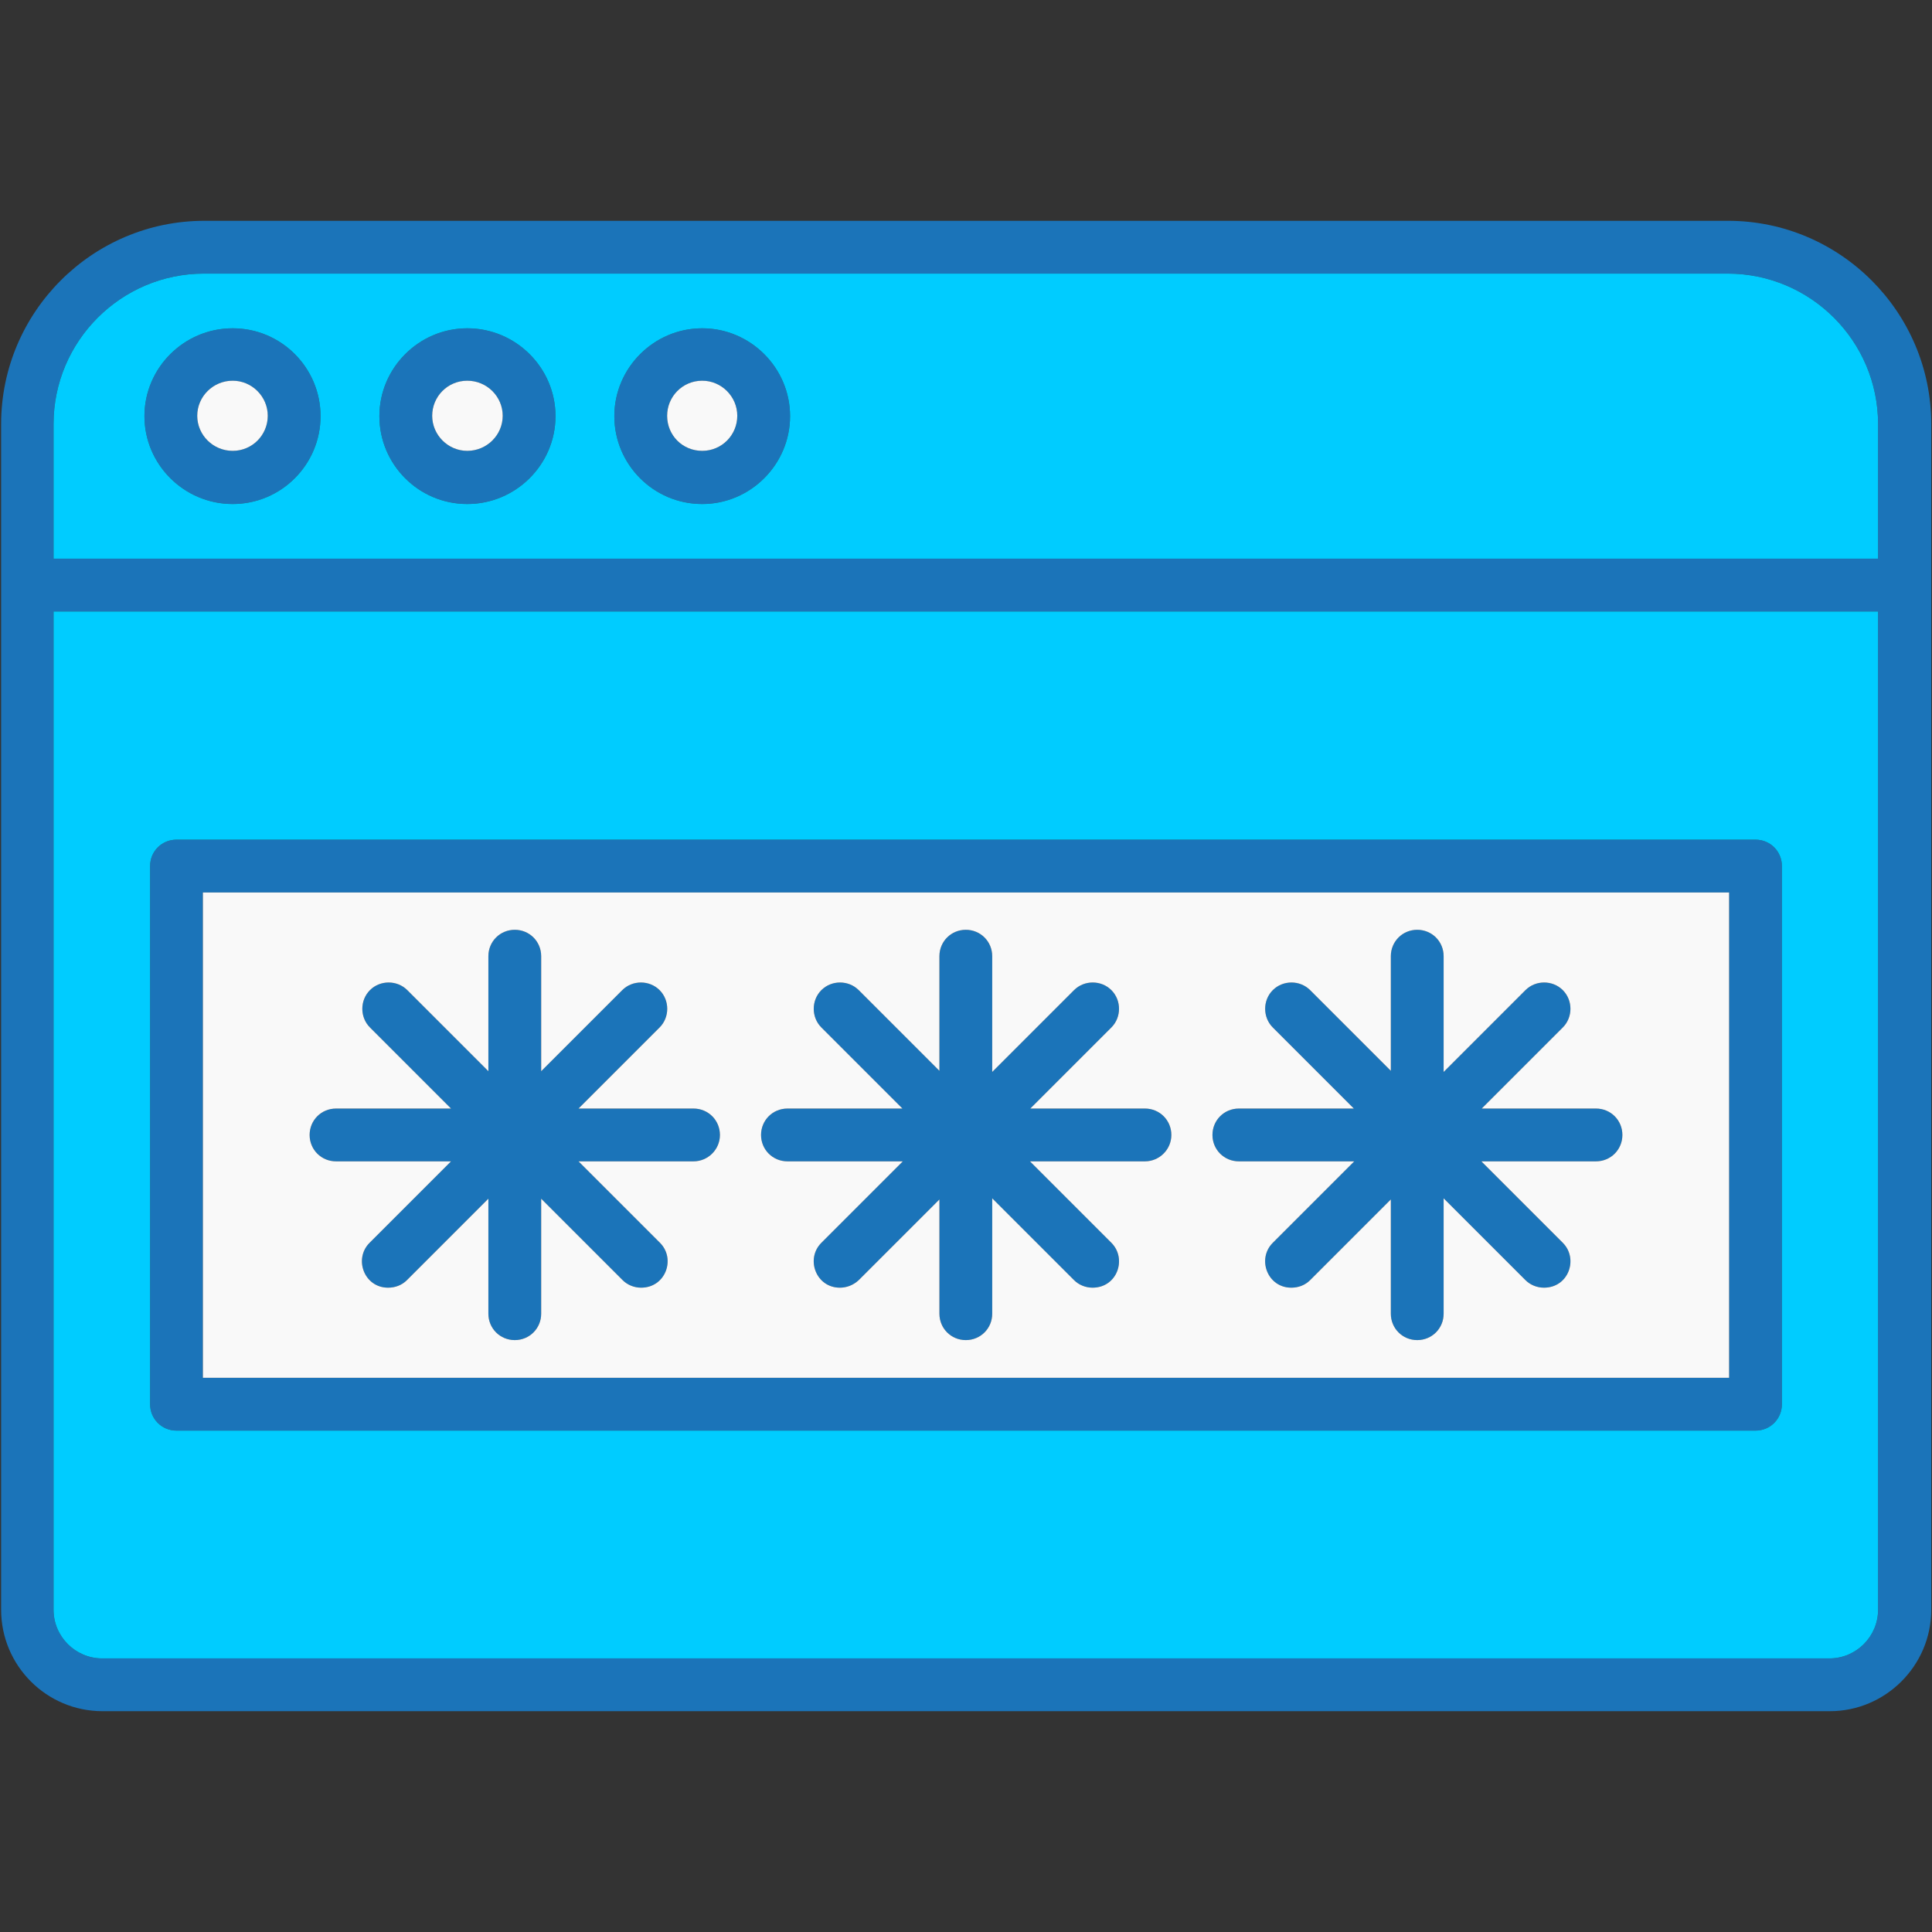
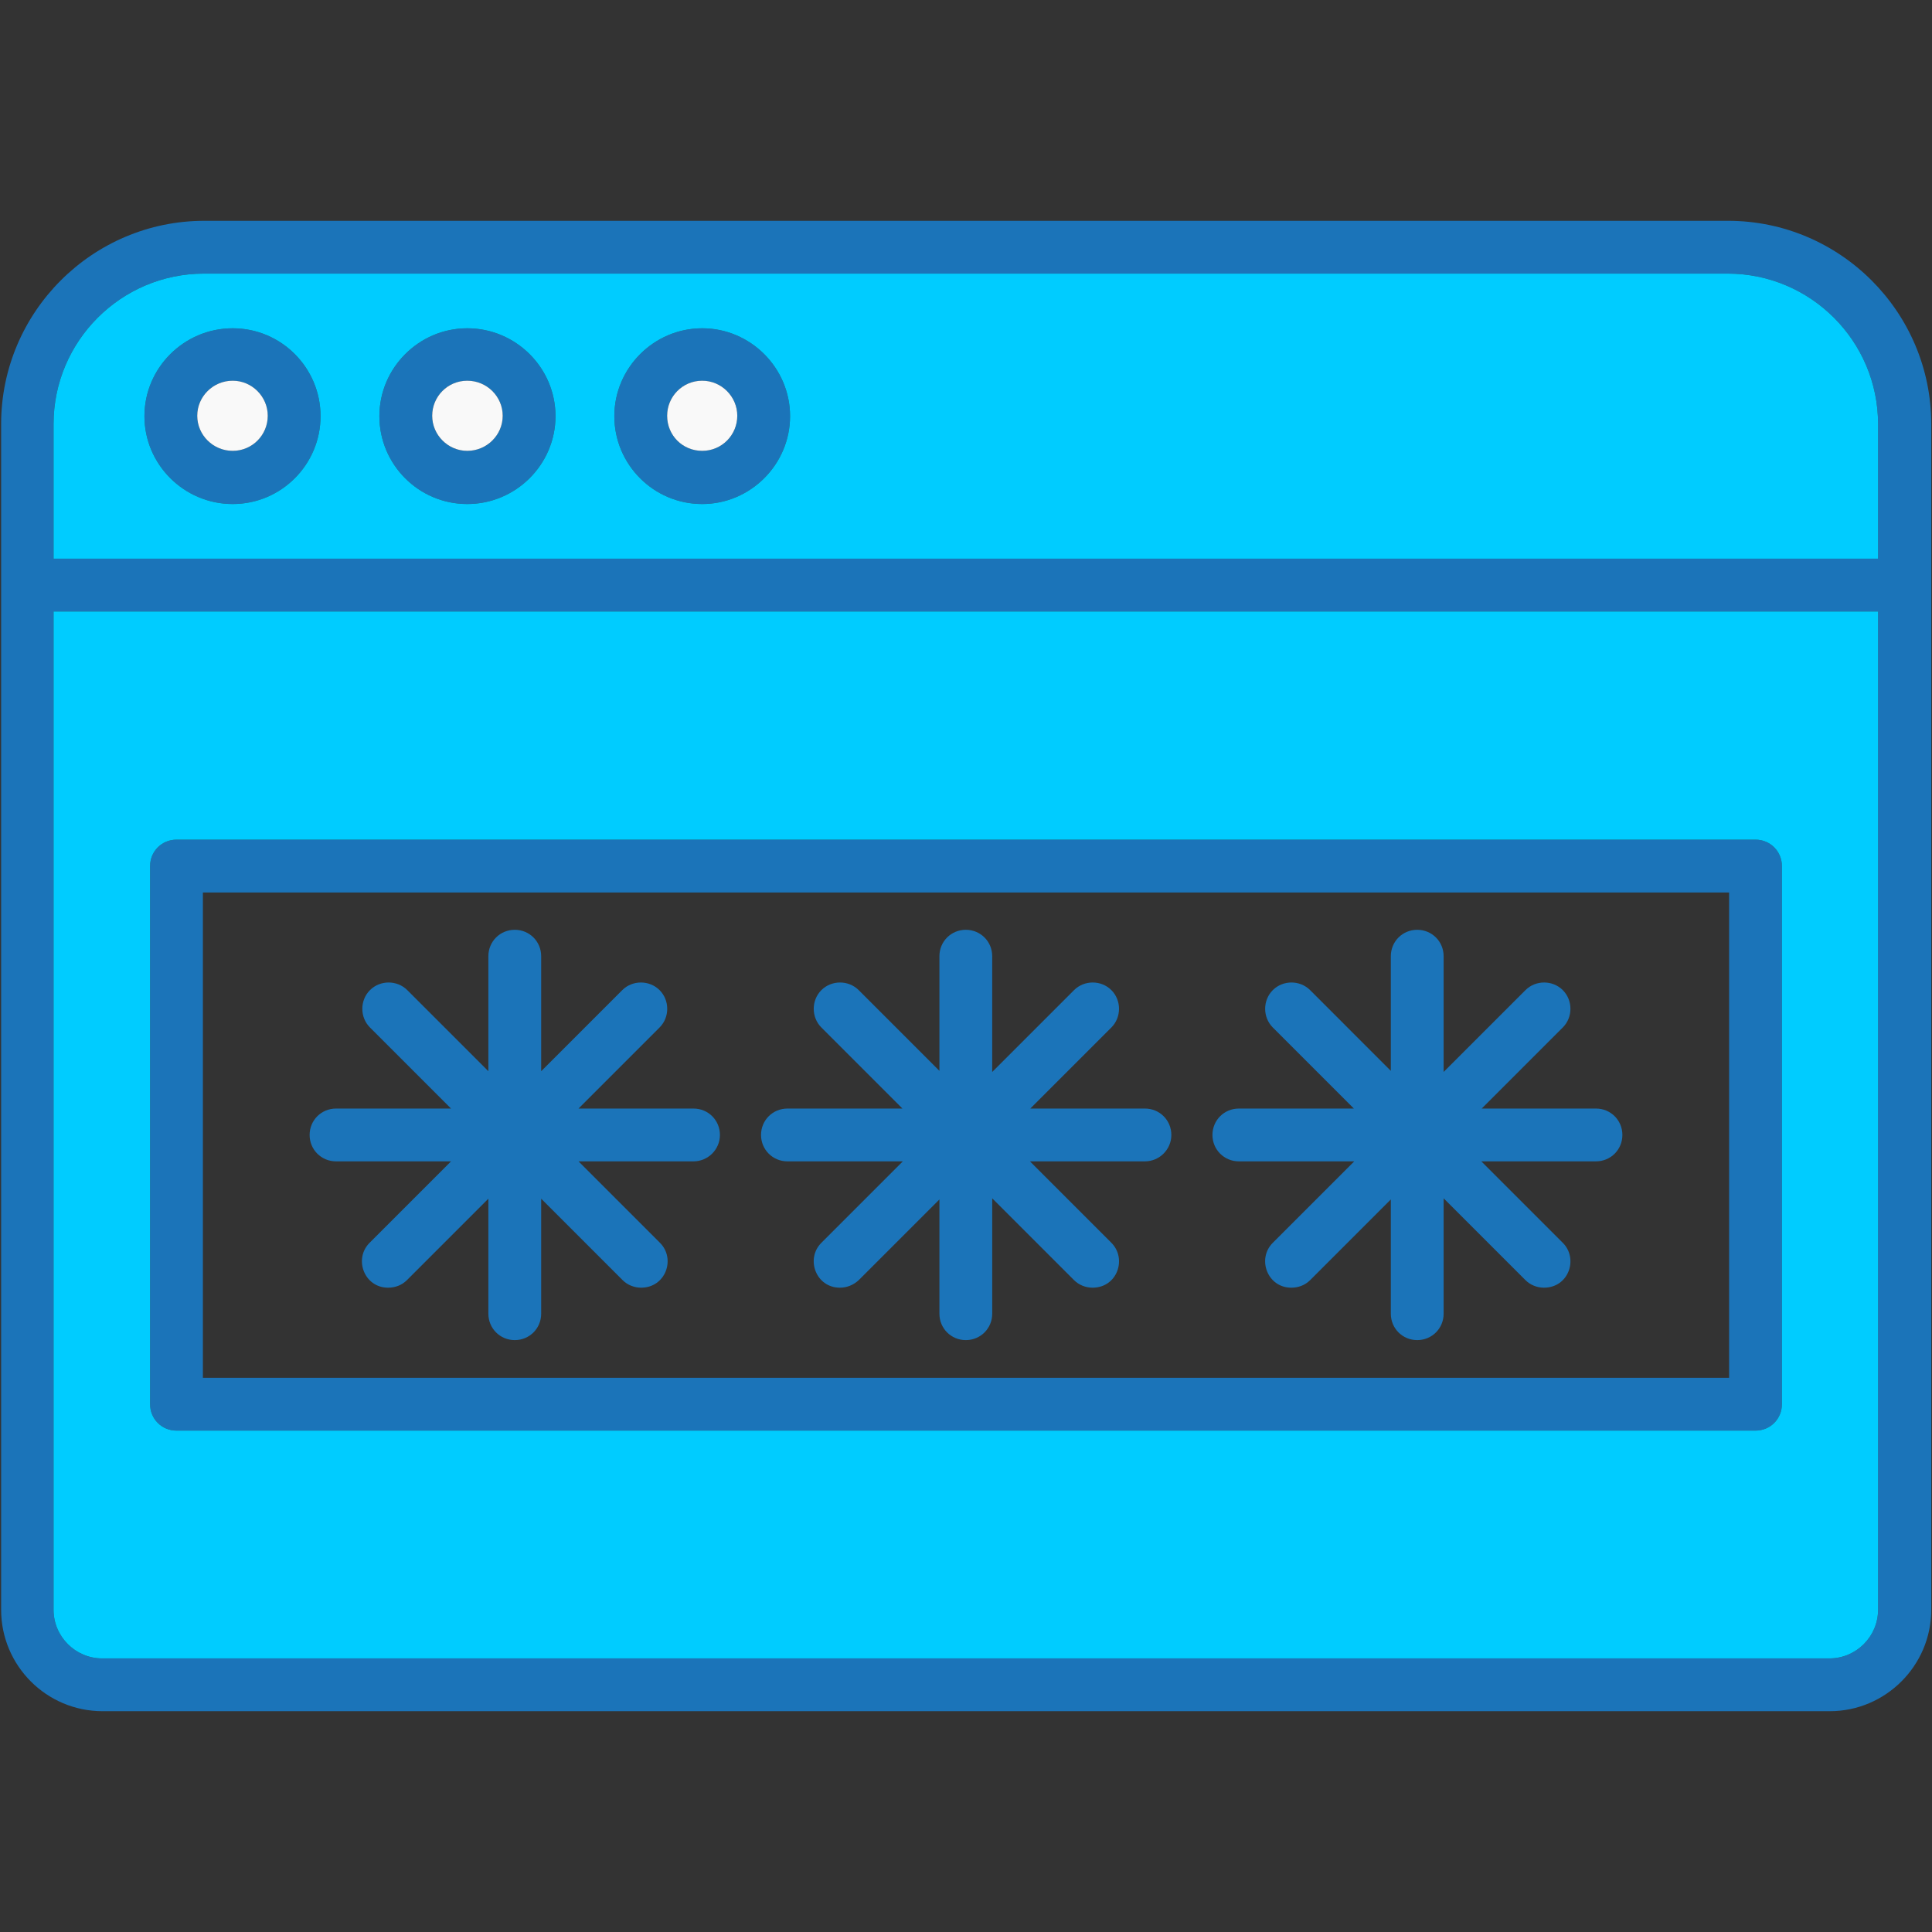
<svg xmlns="http://www.w3.org/2000/svg" xml:space="preserve" width="512px" height="512px" style="shape-rendering:geometricPrecision; text-rendering:geometricPrecision; image-rendering:optimizeQuality; fill-rule:evenodd; clip-rule:evenodd" viewBox="0 0 512 512">
  <rect x="0" y="0" width="512" height="512" fill="#333333" stroke="none" />
  <defs>
    <style type="text/css">  .fil2 {fill:#00CCFF} .fil0 {fill:#1B74B9} .fil1 {fill:#F9F9F9}  </style>
  </defs>
  <g id="Layer_x0020_1">
    <path class="fil0" d="M484.916 453.484l-457.732 0c-14.891,0 -26.884,-12.093 -26.884,-26.884 0,-104.742 0,-209.485 0,-314.216 0,-29.683 24.186,-53.868 53.868,-53.868l403.764 0c29.682,0 53.868,24.185 53.868,53.868l0 314.216c0,14.791 -12.093,26.884 -26.884,26.884zm-142.716 -112.234c-6.307,0 -9.168,-7.622 -4.898,-11.893l21.588 -21.587 -30.582 0c-3.898,0 -6.996,-3.099 -6.996,-6.996 0,-3.898 3.098,-6.996 6.996,-6.996l30.482 0 -21.488 -21.488c-2.698,-2.698 -2.698,-7.195 0,-9.894 2.699,-2.698 7.196,-2.698 9.895,0l21.387 21.388 0 -30.383c0,-3.897 3.098,-6.995 6.996,-6.995 3.898,0 6.996,3.098 6.996,6.995l0 30.682 21.687 -21.687c2.699,-2.698 7.196,-2.698 9.894,0 2.699,2.699 2.699,7.196 0,9.894l-21.487 21.488 30.282 0c3.898,0 6.996,3.098 6.996,6.996 0,3.897 -3.098,6.996 -6.996,6.996l-30.382 0 21.587 21.587c4.187,4.187 1.577,11.893 -4.997,11.893 -1.798,0 -3.598,-0.7 -4.897,-1.999l-21.687 -21.687 0 30.582c0,3.898 -3.098,6.996 -6.996,6.996 -3.898,0 -6.996,-3.098 -6.996,-6.996l0 -30.282 -21.387 21.387c-1.399,1.399 -3.199,1.999 -4.997,1.999zm-119.63 0c-6.307,0 -9.168,-7.622 -4.898,-11.893l21.588 -21.587 -30.582 0c-3.898,0 -6.996,-3.099 -6.996,-6.996 0,-3.898 3.098,-6.996 6.996,-6.996l30.482 0 -21.488 -21.488c-2.698,-2.698 -2.698,-7.195 0,-9.894 2.699,-2.698 7.196,-2.698 9.895,0l21.387 21.387 0 -30.382c0,-3.897 3.098,-6.995 6.996,-6.995 3.898,0 6.996,3.098 6.996,6.995l0 30.682 21.687 -21.687c2.699,-2.698 7.196,-2.698 9.895,0 2.698,2.699 2.698,7.196 0,9.894l-21.488 21.488 30.382 0c3.898,0 6.996,3.098 6.996,6.996 0,3.897 -3.198,6.996 -6.996,6.996l-30.482 0 21.587 21.587c4.187,4.187 1.577,11.893 -4.997,11.893 -1.798,0 -3.598,-0.7 -4.897,-1.999l-21.687 -21.687 0 30.582c0,3.898 -3.098,6.996 -6.996,6.996 -3.898,0 -6.996,-3.098 -6.996,-6.996l0 -30.282 -21.387 21.387c-1.499,1.399 -3.298,1.999 -4.997,1.999zm-119.73 0c-6.306,0 -9.168,-7.622 -4.897,-11.893l21.587 -21.587 -30.482 0c-3.898,0 -6.996,-3.099 -6.996,-6.996 0,-3.898 3.098,-6.996 6.996,-6.996l30.482 0 -21.487 -21.488c-2.699,-2.698 -2.699,-7.195 0,-9.894 2.698,-2.698 7.196,-2.698 9.894,0l21.487 21.488 0 -30.483c0,-3.897 3.099,-6.995 6.996,-6.995 3.898,0 6.996,3.098 6.996,6.995l0 30.483 21.488 -21.488c2.698,-2.698 7.195,-2.698 9.894,0 2.698,2.699 2.698,7.196 0,9.894l-21.488 21.488 30.482 0c3.898,0 6.996,3.098 6.996,6.996 0,3.897 -3.198,6.996 -6.996,6.996l-30.482 0 21.588 21.587c4.245,4.245 1.482,11.893 -4.998,11.893 -1.798,0 -3.597,-0.7 -4.897,-1.999l-21.587 -21.587 0 30.482c0,3.898 -3.098,6.996 -6.996,6.996 -3.897,0 -6.996,-3.098 -6.996,-6.996l0 -30.482 -21.587 21.587c-1.399,1.399 -3.198,1.999 -4.997,1.999zm362.387 37.878l-418.454 0c-3.898,0 -6.996,-3.098 -6.996,-6.996l0 -142.617c0,-3.897 3.098,-6.996 6.996,-6.996l418.454 0c3.898,0 6.996,3.099 6.996,6.996l0 142.617c0,3.898 -3.098,6.996 -6.996,6.996zm-411.458 -13.992l404.463 0 0 -128.625 -404.463 0 0 128.625zm132.322 -231.564c-12.892,0 -23.286,-10.494 -23.286,-23.287 0,-12.792 10.494,-23.286 23.286,-23.286 12.793,0 23.286,10.494 23.286,23.286 0,12.793 -10.493,23.287 -23.286,23.287zm0 -32.681c-5.197,0 -9.294,4.197 -9.294,9.294 0,5.197 4.097,9.295 9.294,9.295 5.197,0 9.295,-4.198 9.295,-9.295 0,-5.097 -4.198,-9.294 -9.295,-9.294zm-62.263 32.681c-12.893,0 -23.287,-10.494 -23.287,-23.287 0,-12.792 10.494,-23.286 23.287,-23.286 12.892,0 23.386,10.494 23.386,23.286 0,12.793 -10.494,23.287 -23.386,23.287zm0 -32.681c-5.197,0 -9.295,4.197 -9.295,9.294 0,5.097 4.198,9.295 9.295,9.295 5.197,0 9.394,-4.198 9.394,-9.295 0,-5.097 -4.197,-9.294 -9.394,-9.294zm-62.164 32.681c-12.892,0 -23.386,-10.494 -23.386,-23.287 0,-12.792 10.494,-23.286 23.386,-23.286 12.892,0 23.286,10.494 23.286,23.286 0,12.793 -10.394,23.287 -23.286,23.287zm0 -32.681c-5.197,0 -9.395,4.197 -9.395,9.294 0,5.097 4.198,9.295 9.395,9.295 5.197,0 9.295,-4.198 9.295,-9.295 0,-5.097 -4.198,-9.294 -9.295,-9.294zm436.045 61.164l-483.517 0 0 264.545c0,7.096 5.797,12.893 12.892,12.893l457.732 -0.001c7.096,0 12.893,-5.796 12.893,-12.892l0 -264.545zm0 -13.992l0 -35.679c0,-21.987 -17.89,-39.877 -39.877,-39.877l-403.764 0c-21.987,0 -39.876,17.89 -39.876,39.877l0 35.679 483.517 0z" />
-     <path class="fil1" d="M208.678 293.778l30.482 0 -21.488 -21.488c-2.698,-2.698 -2.698,-7.195 0,-9.894 2.699,-2.698 7.196,-2.698 9.895,0l21.387 21.387 0 -30.382c0,-3.897 3.098,-6.995 6.996,-6.995 3.898,0 6.996,3.098 6.996,6.995l0 30.682 21.687 -21.687c2.699,-2.698 7.196,-2.698 9.895,0 2.698,2.699 2.698,7.196 0,9.894l-21.488 21.488 30.382 0c3.898,0 6.996,3.098 6.996,6.996 0,3.897 -3.198,6.996 -6.996,6.996l-30.482 0 21.587 21.587c4.187,4.187 1.577,11.893 -4.997,11.893 -1.798,0 -3.598,-0.7 -4.897,-1.999l-21.687 -21.687 0 30.582c0,3.898 -3.098,6.996 -6.996,6.996 -3.898,0 -6.996,-3.098 -6.996,-6.996l0 -30.282 -21.387 21.387c-1.499,1.399 -3.298,1.999 -4.997,1.999 -6.307,0 -9.168,-7.622 -4.898,-11.893l21.588 -21.587 -30.582 0c-3.898,0 -6.996,-3.099 -6.996,-6.996 0,-3.898 3.098,-6.996 6.996,-6.996zm-154.909 71.358l404.463 0 0 -128.625 -404.463 0 0 128.625zm288.431 -23.886c-6.307,0 -9.168,-7.622 -4.898,-11.893l21.588 -21.587 -30.582 0c-3.898,0 -6.996,-3.099 -6.996,-6.996 0,-3.898 3.098,-6.996 6.996,-6.996l30.482 0 -21.488 -21.488c-2.698,-2.698 -2.698,-7.195 0,-9.894 2.699,-2.698 7.196,-2.698 9.895,0l21.387 21.388 0 -30.383c0,-3.897 3.098,-6.995 6.996,-6.995 3.898,0 6.996,3.098 6.996,6.995l0 30.682 21.687 -21.687c2.699,-2.698 7.196,-2.698 9.894,0 2.699,2.699 2.699,7.196 0,9.894l-21.487 21.488 30.282 0c3.898,0 6.996,3.098 6.996,6.996 0,3.897 -3.098,6.996 -6.996,6.996l-30.382 0 21.587 21.587c4.187,4.187 1.577,11.893 -4.997,11.893 -1.798,0 -3.598,-0.7 -4.897,-1.999l-21.687 -21.687 0 30.582c0,3.898 -3.098,6.996 -6.996,6.996 -3.898,0 -6.996,-3.098 -6.996,-6.996l0 -30.282 -21.387 21.387c-1.399,1.399 -3.199,1.999 -4.997,1.999zm-188.89 -47.472l30.482 0c3.898,0 6.996,3.098 6.996,6.996 0,3.897 -3.198,6.996 -6.996,6.996l-30.482 0 21.588 21.587c4.245,4.245 1.482,11.893 -4.998,11.893 -1.798,0 -3.597,-0.7 -4.897,-1.999l-21.587 -21.587 0 30.482c0,3.898 -3.098,6.996 -6.996,6.996 -3.897,0 -6.996,-3.098 -6.996,-6.996l0 -30.482 -21.587 21.587c-1.399,1.399 -3.198,1.999 -4.997,1.999 -6.306,0 -9.168,-7.622 -4.897,-11.893l21.587 -21.587 -30.482 0c-3.898,0 -6.996,-3.099 -6.996,-6.996 0,-3.898 3.098,-6.996 6.996,-6.996l30.482 0 -21.487 -21.488c-2.699,-2.698 -2.699,-7.195 0,-9.894 2.698,-2.698 7.196,-2.698 9.894,0l21.487 21.488 0 -30.483c0,-3.897 3.099,-6.995 6.996,-6.995 3.898,0 6.996,3.098 6.996,6.995l0 30.483 21.488 -21.488c2.698,-2.698 7.195,-2.698 9.894,0 2.698,2.699 2.698,7.196 0,9.894l-21.488 21.488z" />
    <path class="fil2" d="M46.773 222.519l418.454 0c3.898,0 6.996,3.099 6.996,6.996l0 142.617c0,3.898 -3.098,6.996 -6.996,6.996l-418.454 0c-3.898,0 -6.996,-3.098 -6.996,-6.996l0 -142.617c0,-3.897 3.098,-6.996 6.996,-6.996zm-19.689 216.974l457.732 -0.001c7.096,0 12.893,-5.796 12.893,-12.892l0 -264.545 -483.517 0 0 264.545c0,7.096 5.797,12.893 12.892,12.893z" />
    <path class="fil2" d="M14.192 148.063l483.517 0 0 -35.679c0,-21.987 -17.89,-39.877 -39.877,-39.877l-403.764 0c-21.987,0 -39.876,17.89 -39.876,39.877l0 35.679zm195.185 -37.778c0,12.793 -10.493,23.287 -23.286,23.287 -12.892,0 -23.286,-10.494 -23.286,-23.287 0,-12.792 10.494,-23.286 23.286,-23.286 12.793,0 23.286,10.494 23.286,23.286zm-62.163 0c0,12.793 -10.494,23.287 -23.386,23.287 -12.893,0 -23.287,-10.494 -23.287,-23.287 0,-12.792 10.494,-23.286 23.287,-23.286 12.892,0 23.386,10.494 23.386,23.286zm-85.55 -23.286c12.892,0 23.286,10.494 23.286,23.286 0,12.793 -10.394,23.287 -23.286,23.287 -12.892,0 -23.386,-10.494 -23.386,-23.287 0,-12.792 10.494,-23.286 23.386,-23.286z" />
    <path class="fil1" d="M186.091 119.48c5.197,0 9.295,-4.198 9.295,-9.295 0,-5.097 -4.198,-9.294 -9.295,-9.294 -5.197,0 -9.294,4.197 -9.294,9.294 0,5.197 4.097,9.295 9.294,9.295z" />
    <path class="fil1" d="M133.222 110.185c0,-5.097 -4.197,-9.294 -9.394,-9.294 -5.197,0 -9.295,4.197 -9.295,9.294 0,5.097 4.198,9.295 9.295,9.295 5.197,0 9.394,-4.198 9.394,-9.295z" />
-     <path class="fil1" d="M70.959 110.185c0,-5.097 -4.198,-9.294 -9.295,-9.294 -5.197,0 -9.395,4.197 -9.395,9.294 0,5.097 4.198,9.295 9.395,9.295 5.197,0 9.295,-4.198 9.295,-9.295z" />
+     <path class="fil1" d="M70.959 110.185c0,-5.097 -4.198,-9.294 -9.295,-9.294 -5.197,0 -9.395,4.197 -9.395,9.294 0,5.097 4.198,9.295 9.395,9.295 5.197,0 9.295,-4.198 9.295,-9.295" />
  </g>
</svg>